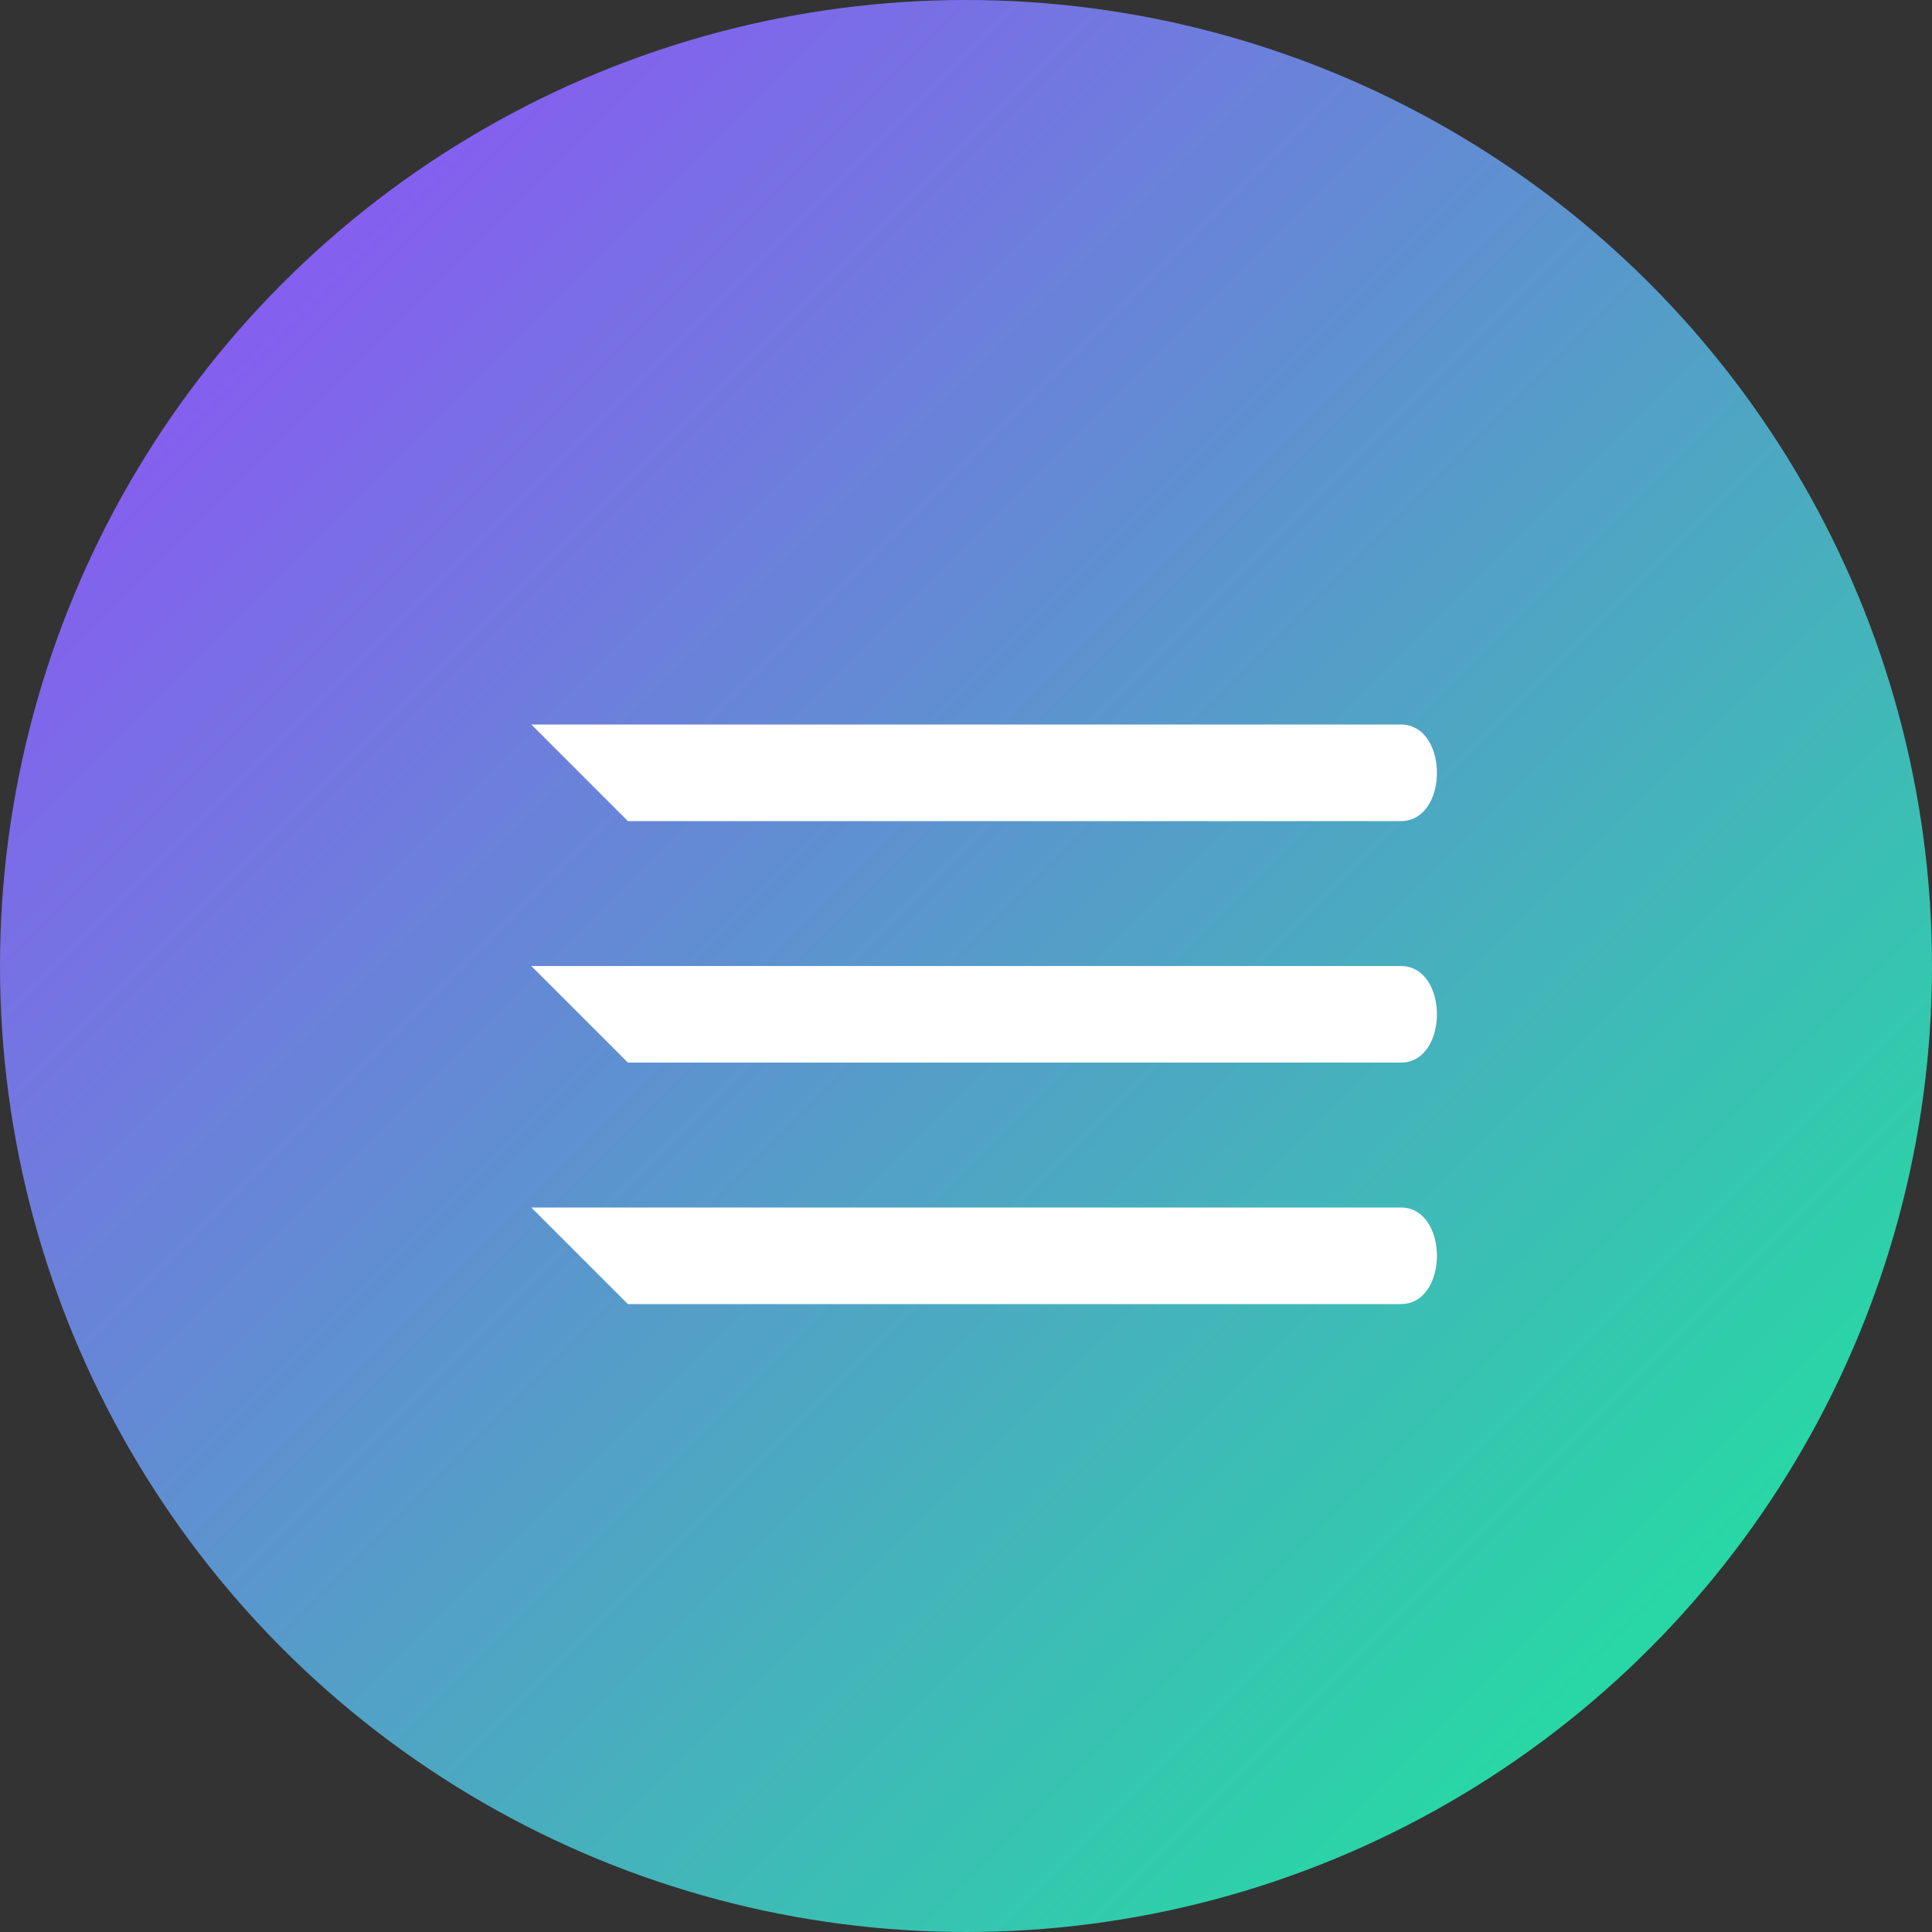
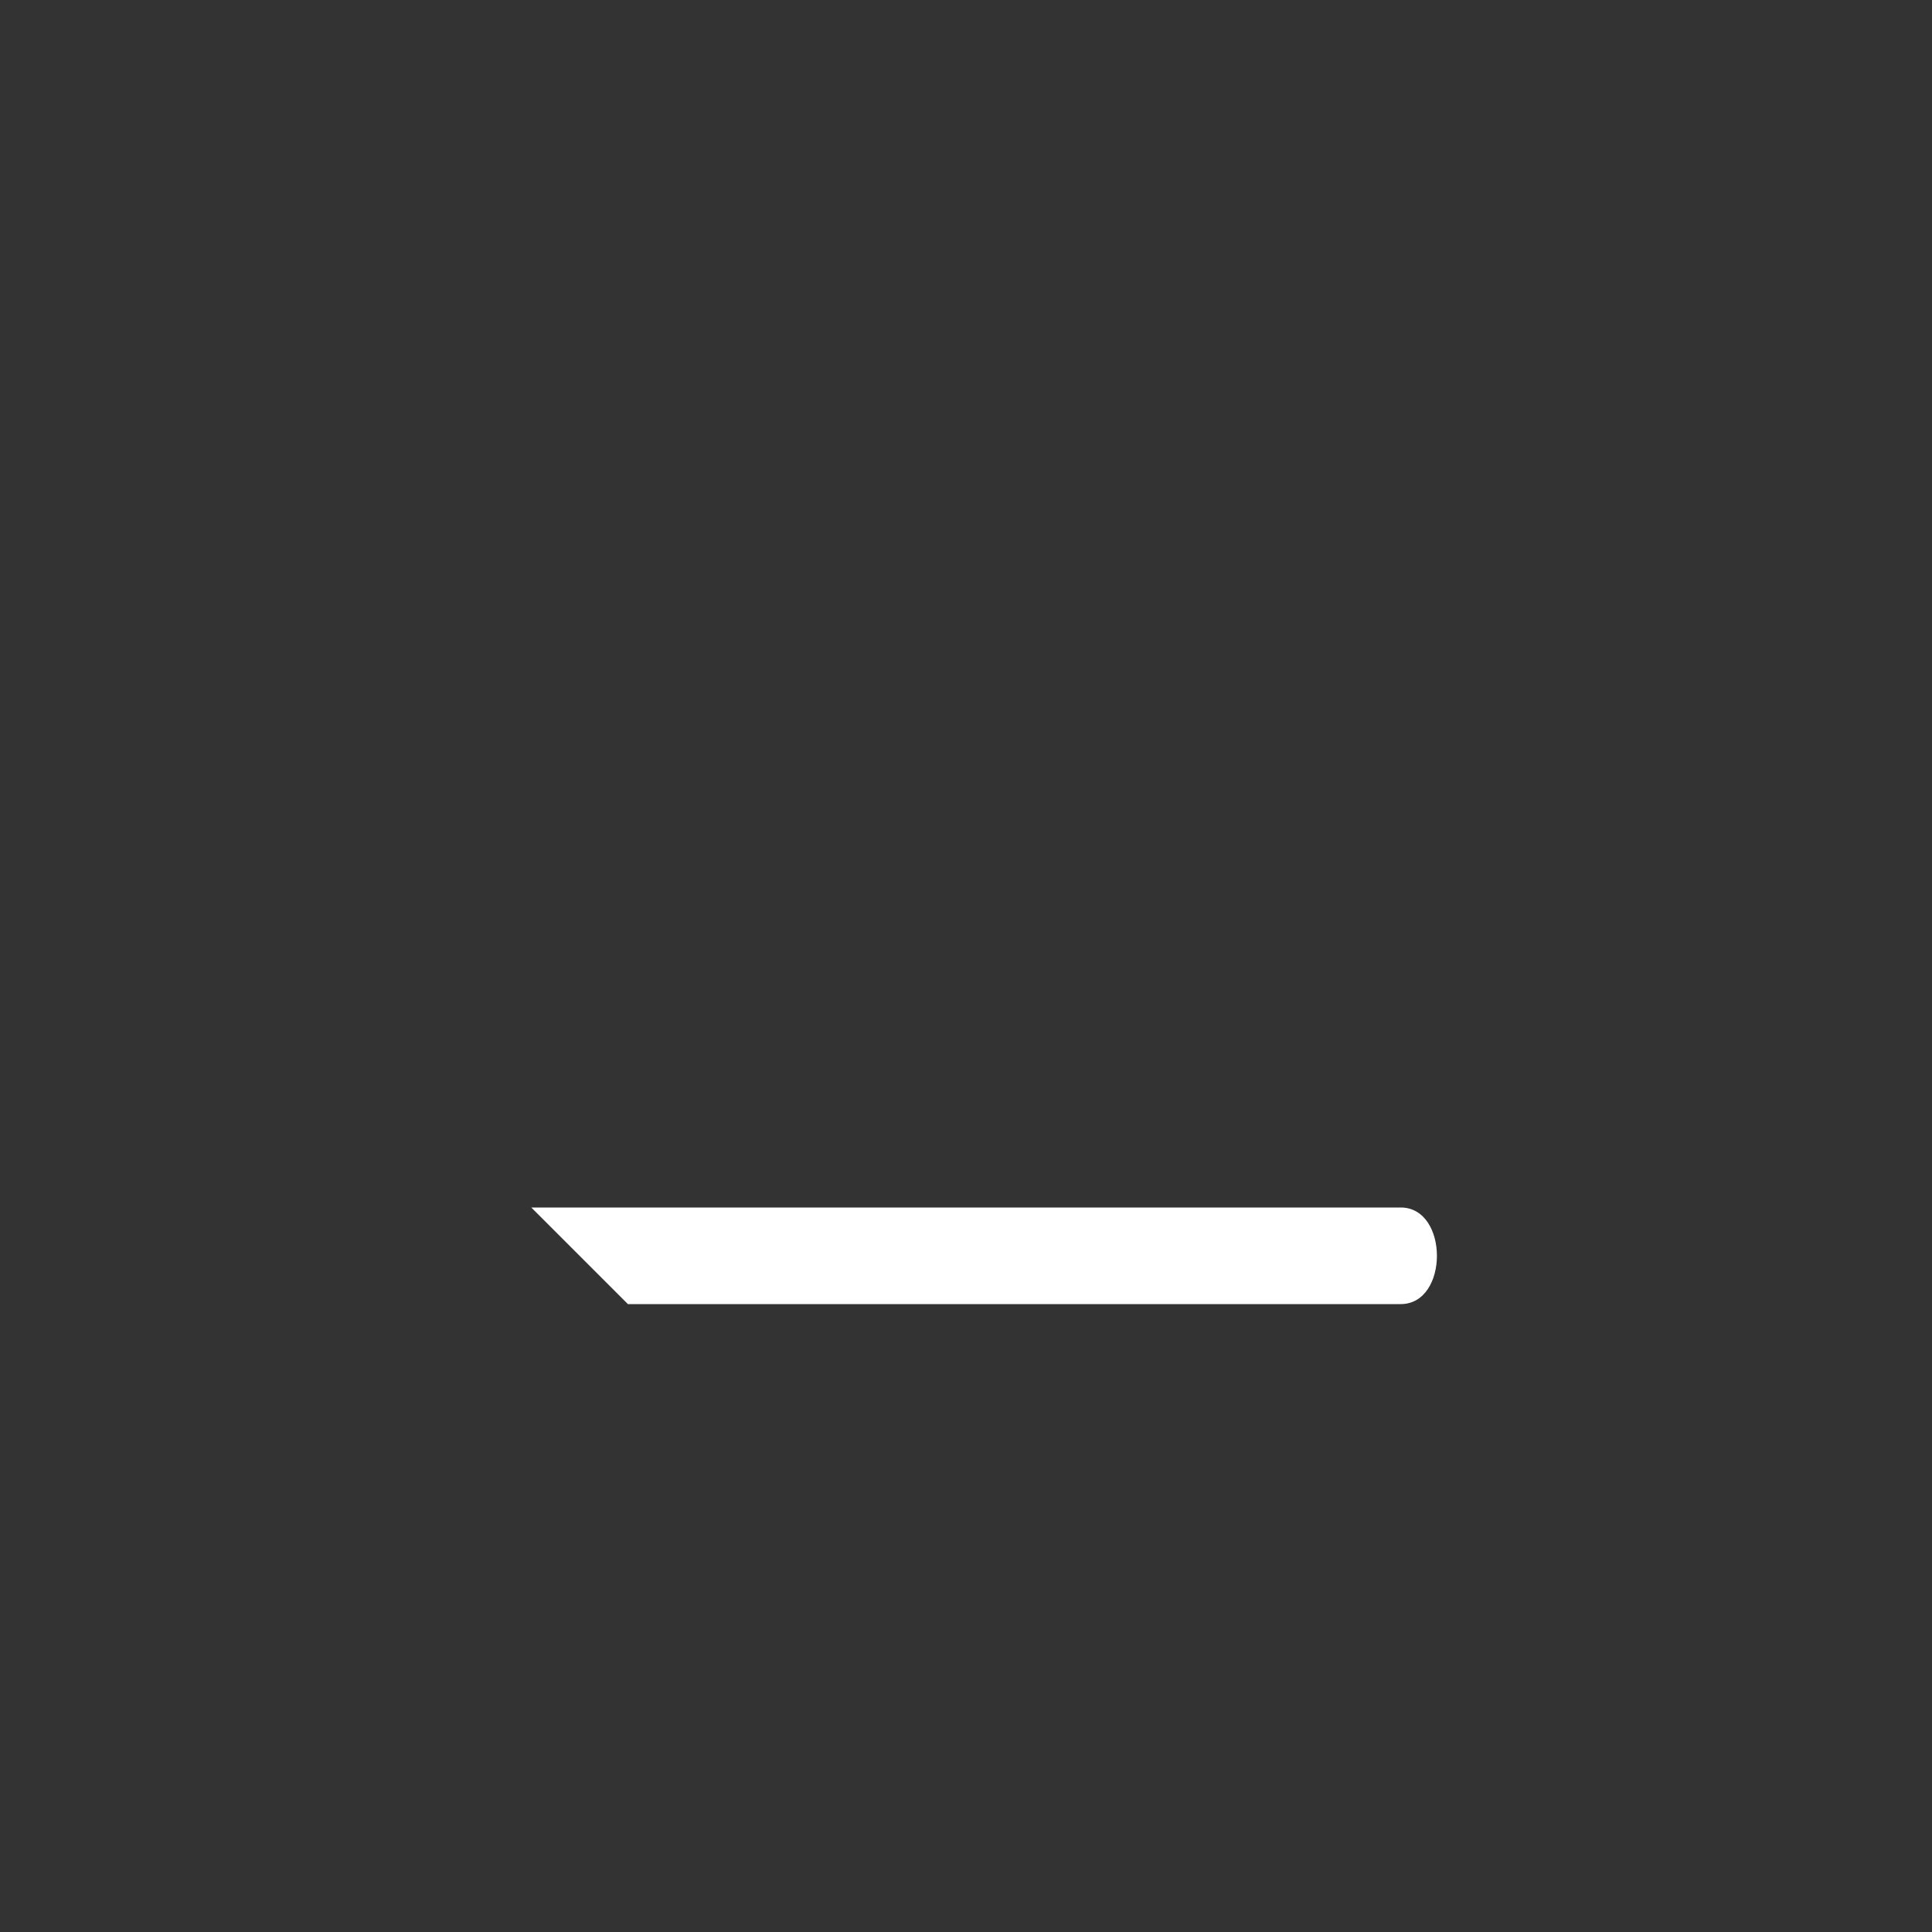
<svg xmlns="http://www.w3.org/2000/svg" width="200" height="200" viewBox="0 0 200 200" fill="none">
  <rect x="0" y="0" width="200" height="200" fill="#333333" stroke="none" />
-   <circle cx="100" cy="100" r="100" fill="url(#solanaGradient)" />
  <defs>
    <linearGradient id="solanaGradient" x1="0%" y1="0%" x2="100%" y2="100%">
      <stop offset="0%" style="stop-color:#9945FF" />
      <stop offset="100%" style="stop-color:#14F195" />
    </linearGradient>
  </defs>
  <g transform="translate(100, 100)">
-     <path d="M-45 -25 L45 -25 C50 -25 50 -15 45 -15 L-35 -15 Z" fill="#FFFFFF" />
-     <path d="M-45 0 L45 0 C50 0 50 10 45 10 L-35 10 Z" fill="#FFFFFF" />
    <path d="M-45 25 L45 25 C50 25 50 35 45 35 L-35 35 Z" fill="#FFFFFF" />
  </g>
</svg>